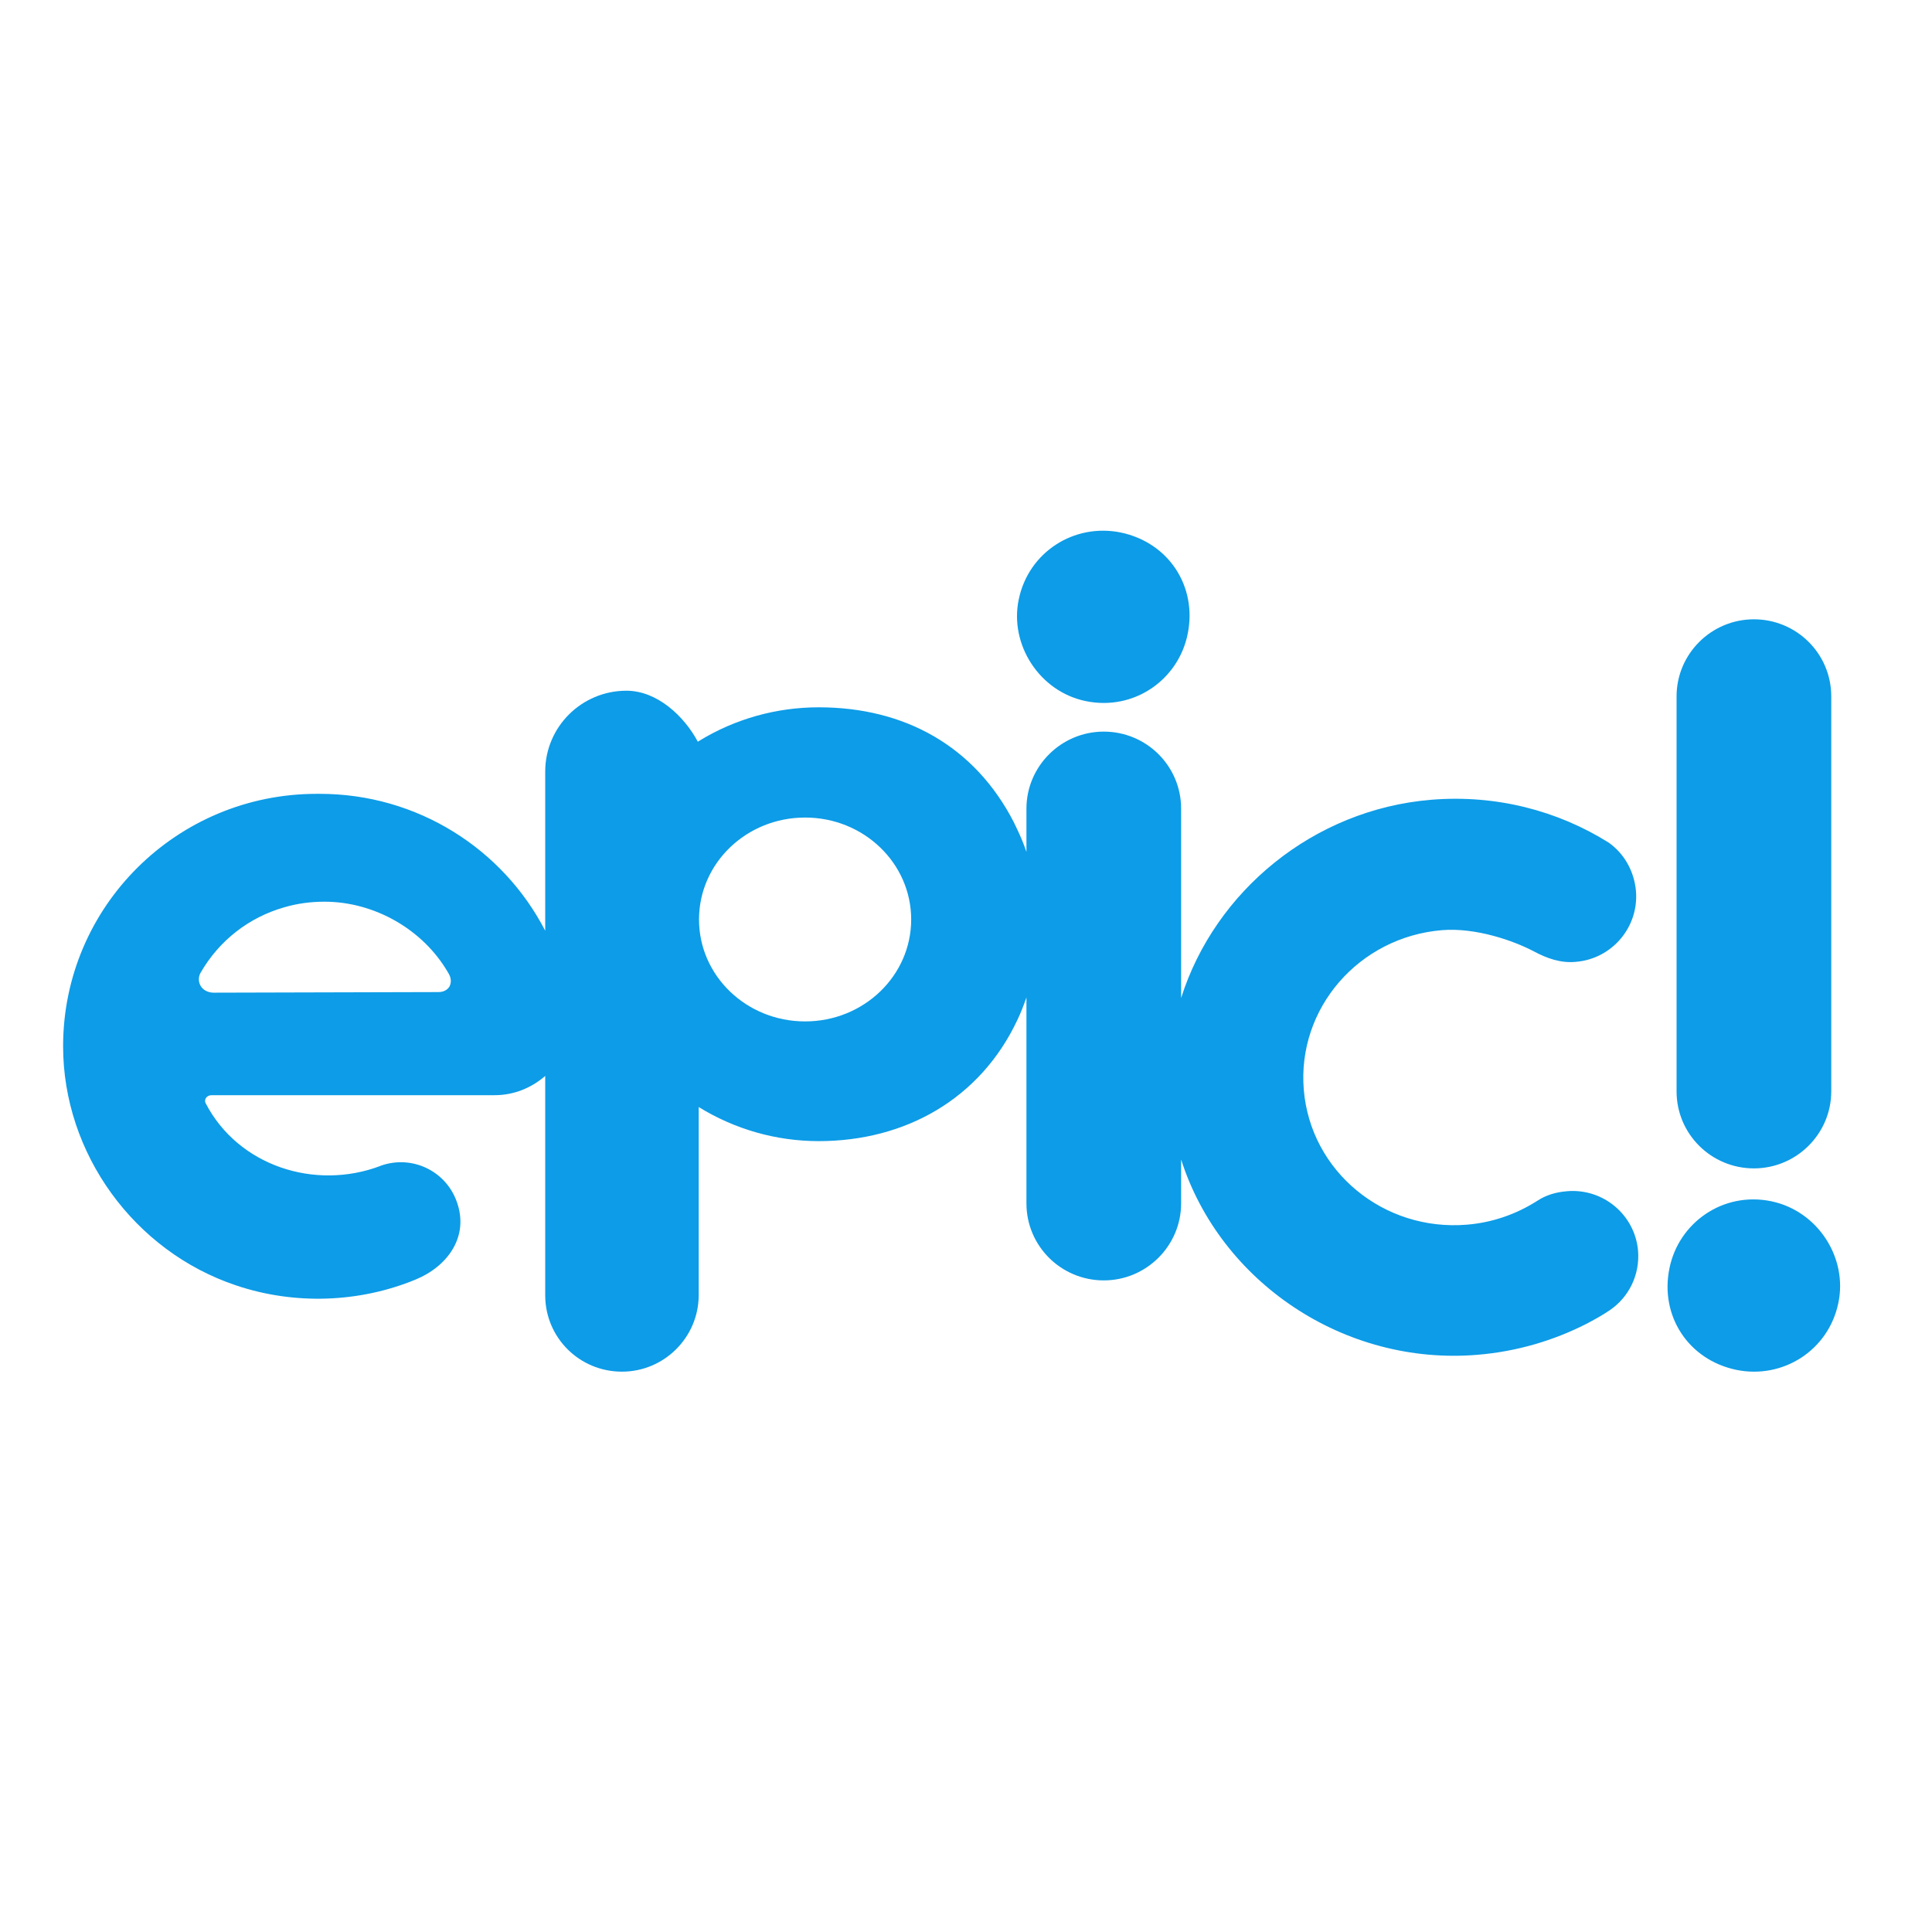
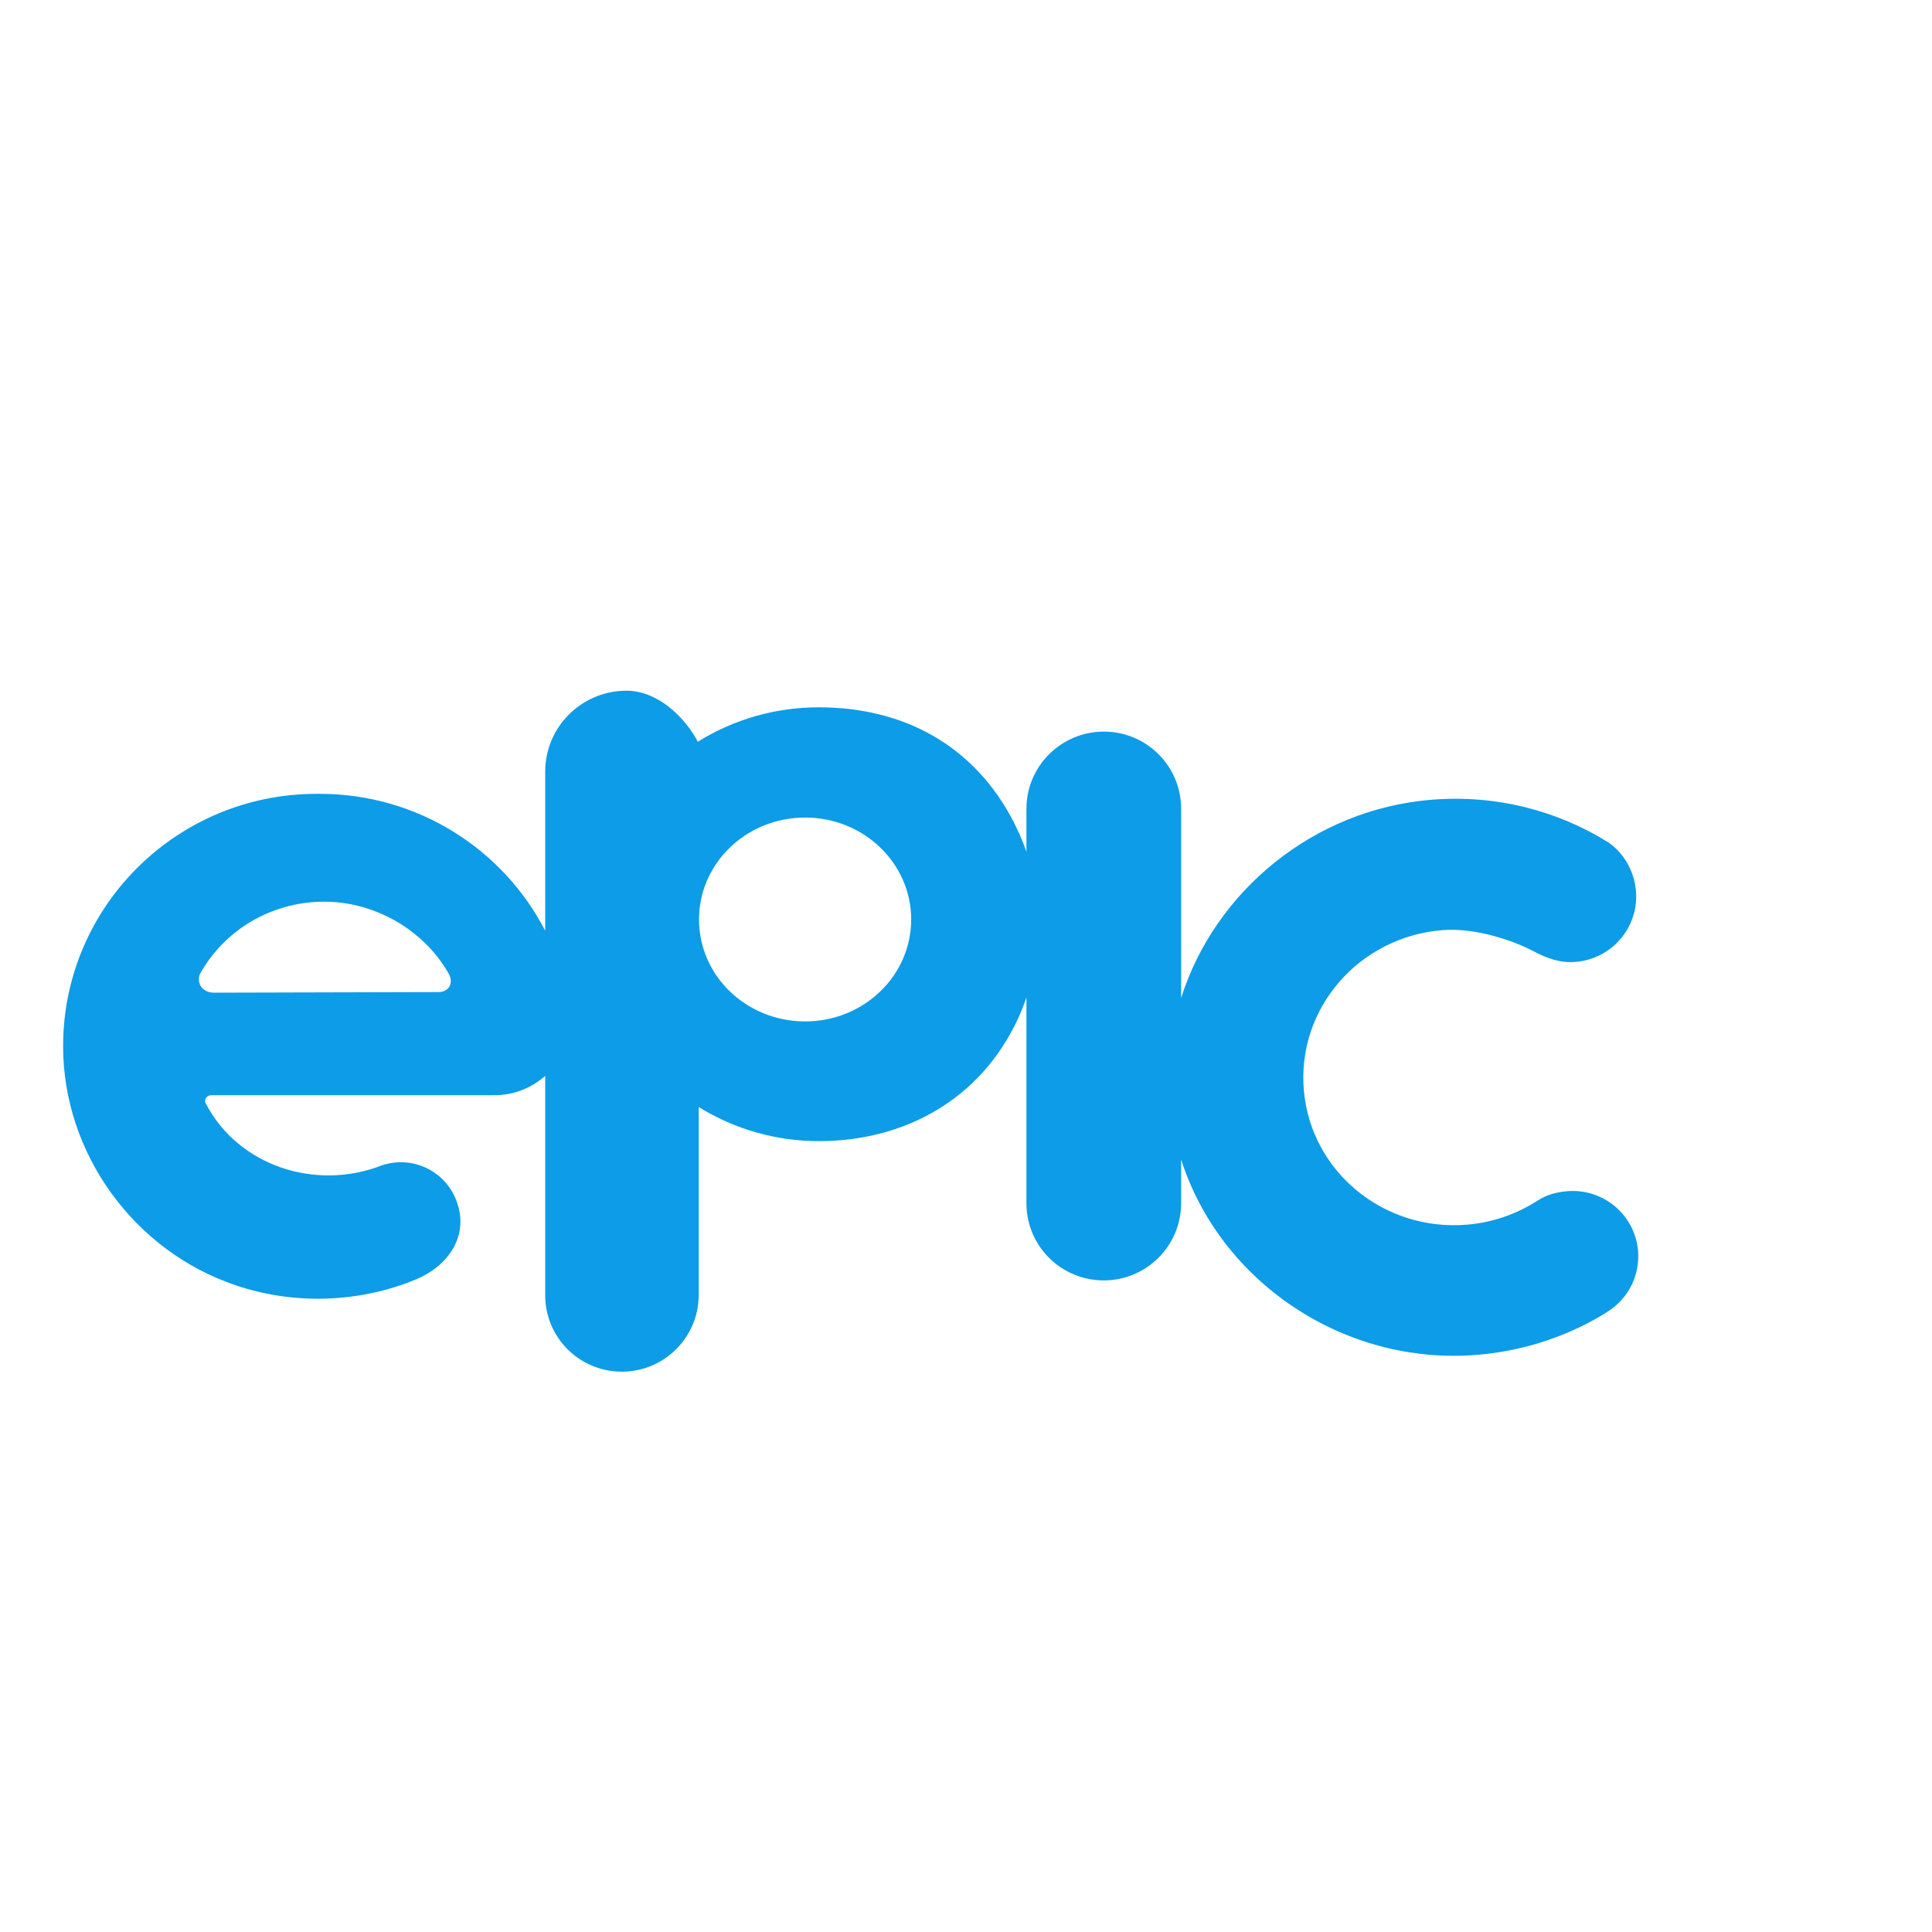
<svg xmlns="http://www.w3.org/2000/svg" version="1.1" id="layer" x="0px" y="0px" viewBox="-153 -46 652 652" style="enable-background:new -153 -46 652 652;" xml:space="preserve">
  <style type="text/css"> .st0{fill:#0D9CE7;} </style>
  <path class="st0" d="M375.9,356c-3.8,0.3-7.2,1.3-10.2,3.3h0c-6.9,4.4-15,7.3-23.7,8c-28.1,2.3-52.7-18-55-45.5 c-2.3-27.5,18.6-51.6,46.7-53.9c11.3-0.9,24,3.5,31,7.2c4.3,2.3,9,4,14.1,3.5c12.2-1,21.3-11.7,20.3-23.9 c-0.6-6.8-4.1-12.8-9.3-16.4c-17.1-10.7-37.9-16.2-59.8-14.4c-39.8,3.3-73,30.9-84.4,66.9v-63.9c0-14.4-11.7-26-26.1-26 c-14.4,0-26.1,11.7-26.1,26v14.6c-0.9-2.7-2-5.3-3.2-7.8l-1.1-2.3c-13.2-25.6-36.8-38.7-65.8-38.7c-14.3,0-28.2,3.9-40.3,11.3 c-0.2,0.1-0.3,0.2-0.5,0.3c-4.6-8.6-13.7-17.2-24.1-17.2c-15.1,0-27.4,12.2-27.4,27.3c0,0.1,0,23,0,52.2v1.5 c-14.2-27.5-43-46.2-76.1-46.2h-1c-47.3,0-85.6,38.1-85.6,85.2c0,36.2,24,69.2,58.4,80.7c19.6,6.6,41.5,5.9,60.6-2 c10.7-4.4,18.2-14.5,13.8-26.4c-3.8-10.4-15.2-15.7-25.6-12c-0.1,0-0.2,0.1-0.2,0.1c-22,8.3-47.9,0-58.9-21.2 c-0.6-1.2,0.3-2.7,2-2.7c31.8,0,63.6,0,95.4,0h0.1c6.6,0,12.5-2.5,17.1-6.5v2.3c0,38.1,0,71.9,0,71.9c0.1,14.2,11.6,25.6,25.9,25.6 c14.2,0,25.8-11.5,25.9-25.7v-63.6c12.2,7.5,26.1,11.5,40.5,11.5c29.3,0,54.5-14.3,67-40.8c1.2-2.5,2.2-5.1,3.1-7.7v69.5 c0,14.4,11.7,26,26.1,26c14.4,0,26.1-11.7,26.1-26v-14.8c13.2,41.3,55,69.7,100.1,65.9c13.2-1.1,25.6-4.8,36.6-10.4 c2.7-1.4,5.4-2.9,7.9-4.6c6.4-4.3,10.3-11.9,9.6-20.2C398.7,364,388.1,355,375.9,356z M-1.3,286.9c-0.4,0.7-1.5,1.9-3.7,1.9 l-75.7,0.2h-0.2c-1.9,0-3.6-0.9-4.4-2.3c-0.8-1.4-0.8-3.2,0.1-4.6c6.2-10.7,16.2-18.5,28.1-21.9c4.4-1.3,9-1.9,13.6-1.9 c16.9,0,33.3,9.4,41.7,23.9C-0.7,283.9-0.6,285.5-1.3,286.9z M118.7,298.7c-19.8,0-35.8-15.4-35.8-34.4s16-34.4,35.8-34.4 c19.8,0,35.8,15.4,35.8,34.4S138.5,298.7,118.7,298.7z" />
-   <path class="st0" d="M213.4,190.6c16.4,3.4,31.3-7.3,34.4-22.6c3.3-16-6.3-30.9-22.6-34.3c-15.7-3.2-31.1,6.6-34.4,22.6 C187.6,171.5,197.8,187.4,213.4,190.6z M438.9,348.3c14.4,0,26.1-11.7,26.1-26V189c0-14.4-11.7-26-26.1-26 c-14.4,0-26.1,11.7-26.1,26v133.3C412.8,336.7,424.5,348.3,438.9,348.3z M444.8,359.4c-16.4-3.4-31.3,7.3-34.4,22.6 c-3.3,16,6.3,30.9,22.6,34.3c15.7,3.2,31.1-6.6,34.4-22.6C470.6,378.5,460.5,362.7,444.8,359.4z" />
</svg>